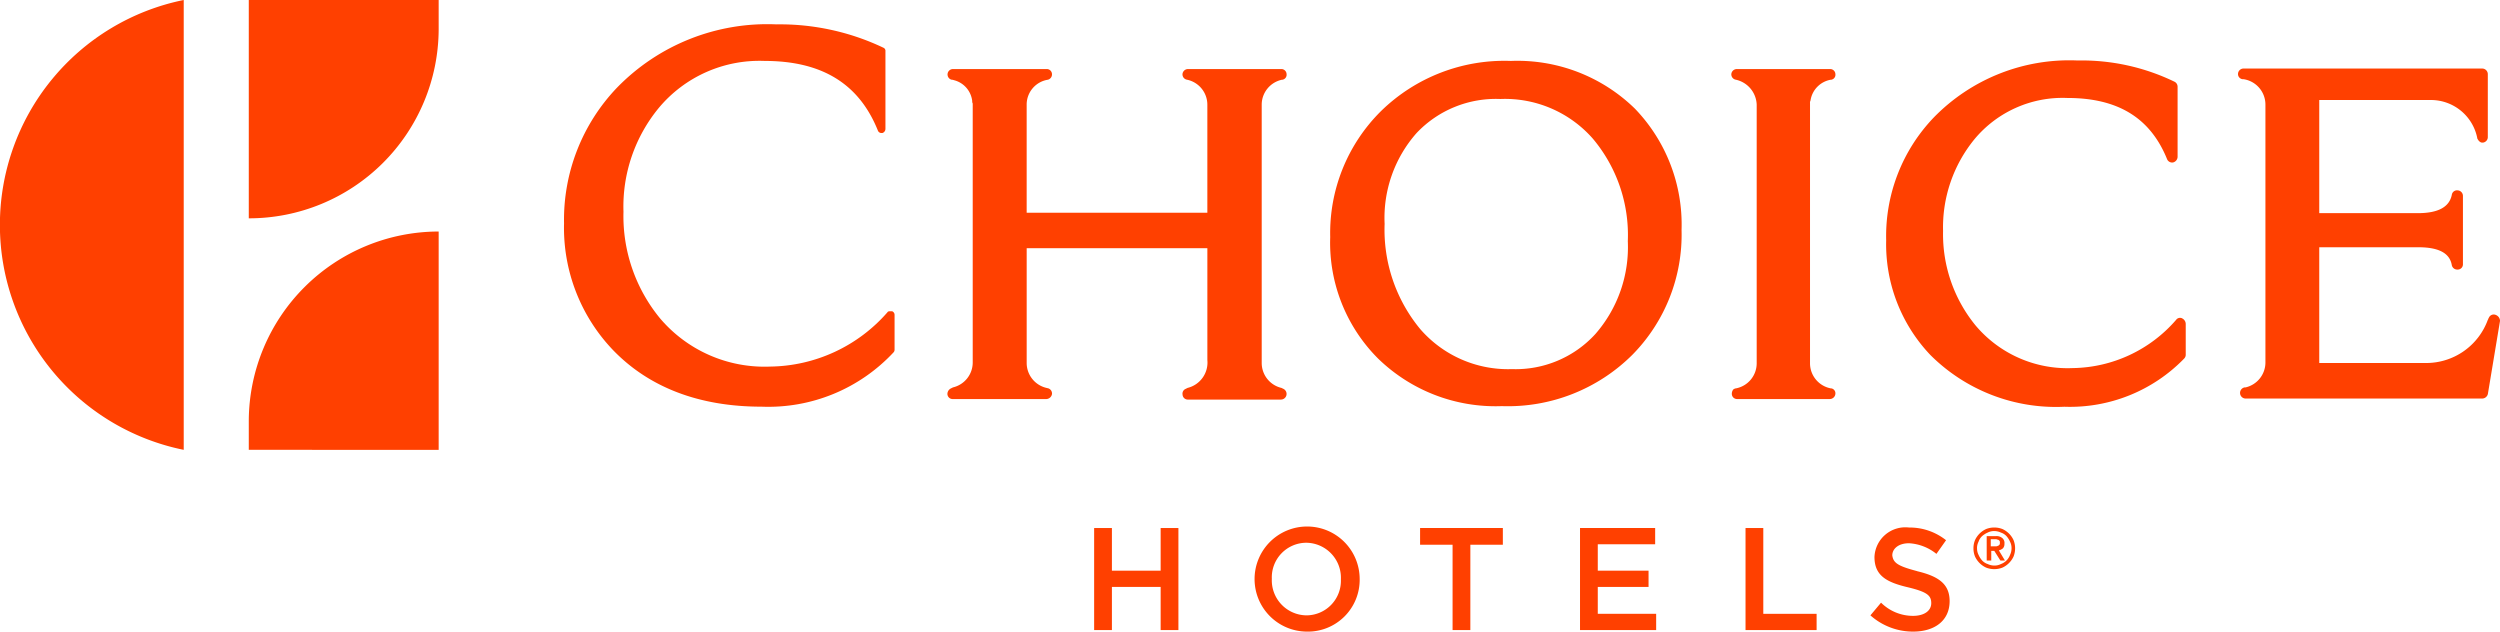
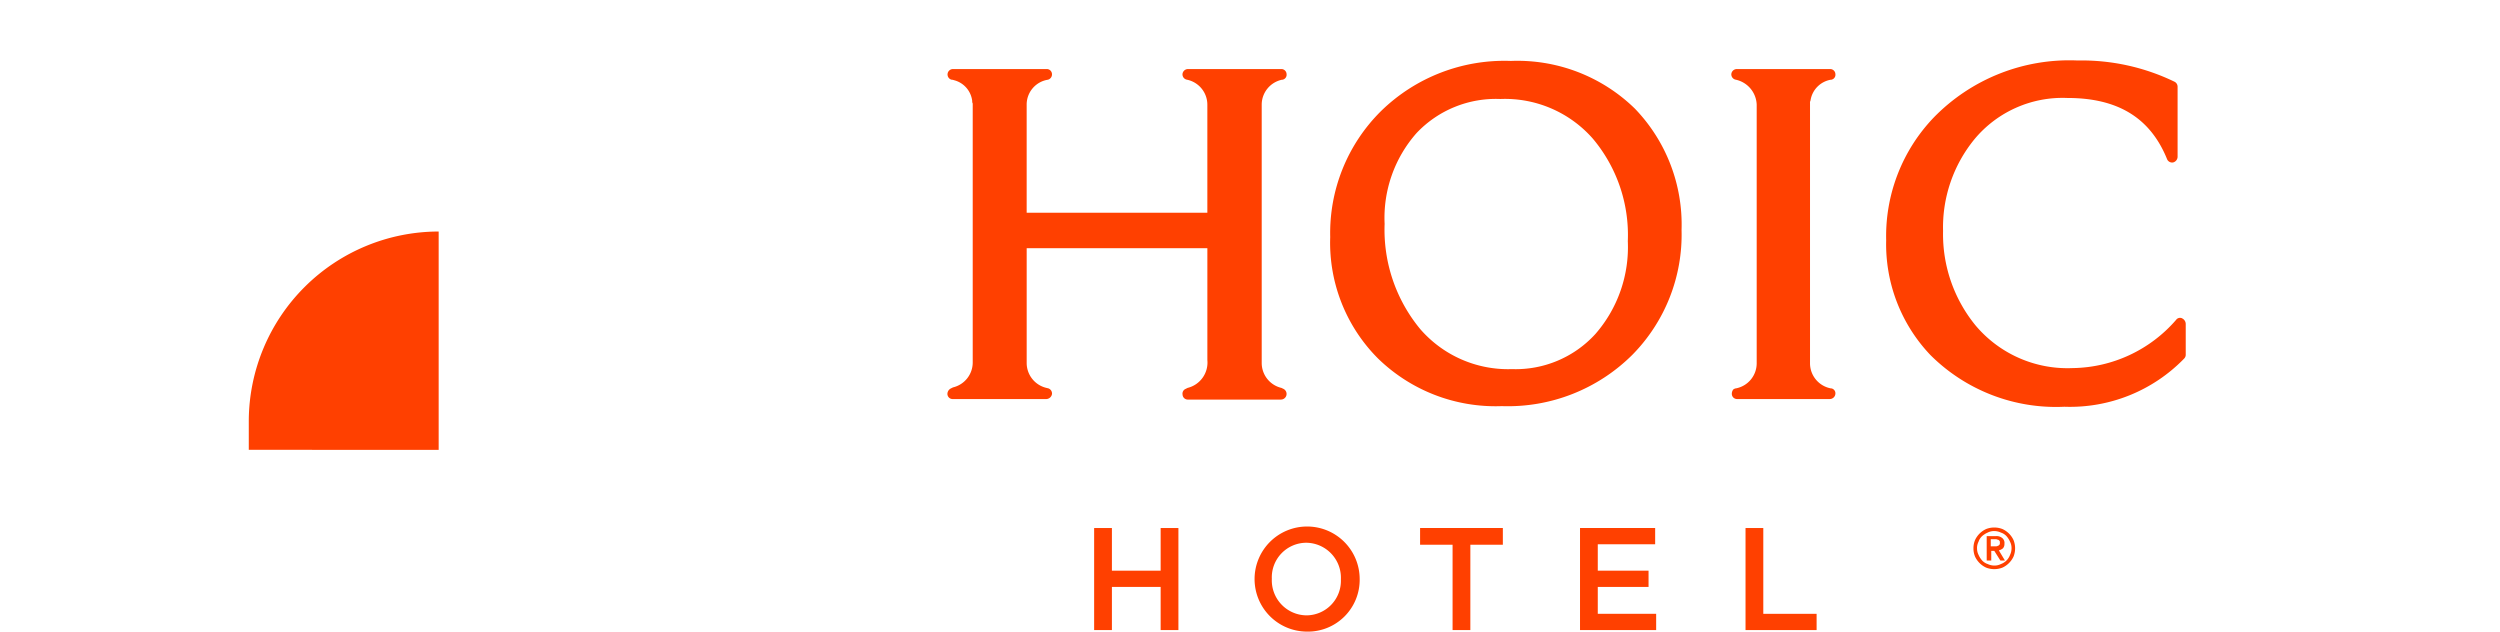
<svg xmlns="http://www.w3.org/2000/svg" id="Group_430" data-name="Group 430" width="164.652" height="41.598" viewBox="0 0 164.652 41.598">
  <defs>
    <clipPath id="clip-path">
      <rect id="Rectangle_60" data-name="Rectangle 60" width="164.652" height="41.598" fill="#ff4000" />
    </clipPath>
  </defs>
  <g id="Group_85" data-name="Group 85" transform="translate(0 0)" clip-path="url(#clip-path)">
-     <path id="Path_51" data-name="Path 51" d="M49,0V14.379A12.494,12.494,0,0,0,61.506,1.939V0Z" transform="translate(-32.615 0)" fill="#ff4000" />
    <path id="Path_52" data-name="Path 52" d="M61.506,59.979V45.6A12.516,12.516,0,0,0,49,58.039v1.939Z" transform="translate(-32.615 -30.352)" fill="#ff4000" />
-     <path id="Path_53" data-name="Path 53" d="M12.1,29.627A15.116,15.116,0,0,1,12.1,0Z" transform="translate(0 0)" fill="#ff4000" />
-     <path id="Path_54" data-name="Path 54" d="M124.108,29.979c-4.113,0-7.423-1.271-9.8-3.745a11.643,11.643,0,0,1-3.21-8.326,12.586,12.586,0,0,1,3.478-8.928,13.8,13.8,0,0,1,10.5-4.18,15.868,15.868,0,0,1,7.056,1.538.224.224,0,0,1,.134.234v5.116a.291.291,0,0,1-.2.268H132a.251.251,0,0,1-.234-.167c-1.237-3.076-3.678-4.581-7.457-4.581a8.632,8.632,0,0,0-6.955,3.076,10.213,10.213,0,0,0-2.341,6.855,10.594,10.594,0,0,0,2.408,7.022,9.024,9.024,0,0,0,7.256,3.177A10.418,10.418,0,0,0,132.4,23.76c.033-.067.134-.067.2-.067h.1a.251.251,0,0,1,.167.234v2.307a.255.255,0,0,1-.067.167,11.277,11.277,0,0,1-8.694,3.578" transform="translate(-73.95 -3.195)" fill="#ff4000" />
    <path id="Path_55" data-name="Path 55" d="M281.6,23.871a8.7,8.7,0,0,1-2.14,6.119,7.1,7.1,0,0,1-5.484,2.307,7.657,7.657,0,0,1-6.052-2.642,10.259,10.259,0,0,1-2.341-6.922,8.438,8.438,0,0,1,2.107-5.986,7.184,7.184,0,0,1,5.517-2.24,7.7,7.7,0,0,1,6.086,2.608,9.855,9.855,0,0,1,2.307,6.755M273.9,12a11.619,11.619,0,0,0-8.56,3.31A11.294,11.294,0,0,0,262,23.6a10.784,10.784,0,0,0,3.143,7.992,11.091,11.091,0,0,0,8.159,3.143,11.614,11.614,0,0,0,8.594-3.377,11.27,11.27,0,0,0,3.244-8.226,11,11,0,0,0-3.076-7.992A11.065,11.065,0,0,0,273.9,12" transform="translate(-174.391 -7.987)" fill="#ff4000" />
    <path id="Path_56" data-name="Path 56" d="M346.183,15.84a.3.3,0,0,1,.033-.167,1.632,1.632,0,0,1,1.338-1.371h.033a.331.331,0,0,0,.268-.368.344.344,0,0,0-.368-.334h-6.119a.365.365,0,0,0-.368.334.358.358,0,0,0,.3.368,1.748,1.748,0,0,1,1.371,1.639V32.994a1.684,1.684,0,0,1-1.371,1.638c-.067,0-.1.033-.167.067a.467.467,0,0,0-.1.3.344.344,0,0,0,.368.334h6.086a.371.371,0,0,0,.368-.368.326.326,0,0,0-.268-.334h-.033a1.684,1.684,0,0,1-1.371-1.638V15.84" transform="translate(-226.974 -9.052)" fill="#ff4000" />
    <path id="Path_57" data-name="Path 57" d="M390.995,28.887a.319.319,0,0,0-.4.1,9.172,9.172,0,0,1-6.821,3.177,7.918,7.918,0,0,1-6.387-2.809,9.488,9.488,0,0,1-2.14-6.22,9.166,9.166,0,0,1,2.073-6.052,7.548,7.548,0,0,1,6.119-2.709c3.31,0,5.451,1.3,6.554,4.013a.363.363,0,0,0,.4.234.392.392,0,0,0,.3-.368V13.639a.368.368,0,0,0-.2-.334,14.023,14.023,0,0,0-6.387-1.4,12.463,12.463,0,0,0-9.463,3.745,11.285,11.285,0,0,0-3.143,8.092,10.584,10.584,0,0,0,2.909,7.557,11.709,11.709,0,0,0,8.828,3.411,10.478,10.478,0,0,0,7.892-3.177.361.361,0,0,0,.1-.234v-2.04a.411.411,0,0,0-.234-.368" transform="translate(-247.275 -7.921)" fill="#ff4000" />
-     <path id="Path_58" data-name="Path 58" d="M457.753,29.718a.348.348,0,0,0-.435.2c-.033.033-.033.1-.067.134a4.32,4.32,0,0,1-4.08,2.842H446.15V25.27h6.521c1.371,0,2.073.4,2.207,1.17a.364.364,0,0,0,.368.3h.033a.344.344,0,0,0,.334-.368V21.893a.365.365,0,0,0-.334-.368.346.346,0,0,0-.4.3c-.167.8-.9,1.2-2.24,1.2H446.15V15.573h7.39a3.111,3.111,0,0,1,3.01,2.474v.033c.067.167.2.3.334.3h.033a.365.365,0,0,0,.334-.368V13.868a.371.371,0,0,0-.368-.368H441.168a.365.365,0,0,0-.368.334.34.34,0,0,0,.3.368h.067a1.693,1.693,0,0,1,1.438,1.672V32.861a1.687,1.687,0,0,1-1.3,1.638h-.067a.371.371,0,0,0,.067.736h15.582a.392.392,0,0,0,.368-.3l.8-4.815a.432.432,0,0,0-.3-.4" transform="translate(-293.402 -8.986)" fill="#ff4000" />
    <path id="Path_59" data-name="Path 59" d="M207.3,15.941a1.682,1.682,0,0,1,1.338-1.639h.033a.331.331,0,0,0,.267-.368.344.344,0,0,0-.368-.334H202.45a.365.365,0,0,0-.368.334.358.358,0,0,0,.3.368,1.682,1.682,0,0,1,1.338,1.639v7.122h-11.9V15.941a1.656,1.656,0,0,1,1.4-1.639.362.362,0,0,0,.268-.368.344.344,0,0,0-.368-.334h-6.153a.357.357,0,0,0-.1.7.585.585,0,0,1,.167.033,1.606,1.606,0,0,1,1.2,1.371.3.3,0,0,0,.033.167V32.928a1.687,1.687,0,0,1-1.3,1.638l-.134.067A.411.411,0,0,0,186.6,35a.344.344,0,0,0,.368.334h6.153a.393.393,0,0,0,.368-.334.362.362,0,0,0-.234-.368l-.134-.033a1.687,1.687,0,0,1-1.3-1.639V25.4h11.9V32.76a1.721,1.721,0,0,1-1.3,1.839l-.134.067a.337.337,0,0,0-.2.368.344.344,0,0,0,.368.334h6.119a.372.372,0,0,0,.167-.7L208.6,34.6a1.687,1.687,0,0,1-1.3-1.639Z" transform="translate(-124.203 -9.052)" fill="#ff4000" />
    <path id="Path_60" data-name="Path 60" d="M216.67,107.879v2.842H215.5V104h1.17v2.809h3.21V104h1.17v6.721h-1.17v-2.842Z" transform="translate(-143.439 -69.224)" fill="#ff4000" />
    <path id="Path_61" data-name="Path 61" d="M250.311,104.77a2.279,2.279,0,0,0-2.274,2.374,2.307,2.307,0,0,0,2.274,2.408,2.279,2.279,0,0,0,2.274-2.374,2.307,2.307,0,0,0-2.274-2.408m0,5.852a3.461,3.461,0,1,1,3.511-3.478,3.413,3.413,0,0,1-3.511,3.478" transform="translate(-164.273 -69.024)" fill="#ff4000" />
    <path id="Path_62" data-name="Path 62" d="M283.01,110.721h-1.17V105.1H279.7V104h5.451v1.1h-2.14Z" transform="translate(-186.172 -69.224)" fill="#ff4000" />
    <path id="Path_63" data-name="Path 63" d="M316.149,105.07H312.37v1.739h3.344v1.07H312.37v1.772h3.845v1.07H311.2V104h4.949Z" transform="translate(-207.139 -69.224)" fill="#ff4000" />
    <path id="Path_64" data-name="Path 64" d="M343.8,104h1.17v5.651h3.511v1.07H343.8Z" transform="translate(-228.838 -69.224)" fill="#ff4000" />
-     <path id="Path_65" data-name="Path 65" d="M371.476,106.776c1.4.334,2.14.836,2.14,1.973,0,1.271-.97,2.006-2.408,2.006a4.211,4.211,0,0,1-2.809-1.07l.7-.836a2.988,2.988,0,0,0,2.107.869c.736,0,1.2-.334,1.2-.836s-.267-.736-1.5-1.037c-1.438-.334-2.24-.769-2.24-2.006a2.036,2.036,0,0,1,2.274-1.939,3.853,3.853,0,0,1,2.441.836l-.635.9a3.153,3.153,0,0,0-1.806-.7c-.7,0-1.1.368-1.1.8.067.5.368.7,1.639,1.037" transform="translate(-245.212 -69.157)" fill="#ff4000" />
    <path id="Path_66" data-name="Path 66" d="M389.837,105.137h.334a.2.2,0,0,0,.134-.033c.033,0,.067-.033.1-.067s.033-.067.033-.134,0-.1-.033-.134-.067-.067-.1-.067-.067-.033-.134-.033h-.334Zm-.268-.669h.6a.567.567,0,0,1,.435.134.417.417,0,0,1,.134.368.409.409,0,0,1-.1.3.672.672,0,0,1-.268.134l.4.669h-.3l-.4-.635h-.2v.635h-.3Zm-.635.8a.925.925,0,0,0,.1.435,1.38,1.38,0,0,0,.234.368.866.866,0,0,0,.368.234,1.029,1.029,0,0,0,.435.1.926.926,0,0,0,.435-.1,1,1,0,0,0,.6-.6,1.029,1.029,0,0,0,.1-.435.925.925,0,0,0-.1-.435,1.382,1.382,0,0,0-.234-.368.866.866,0,0,0-.368-.234,1.03,1.03,0,0,0-.435-.1.926.926,0,0,0-.435.1,1.381,1.381,0,0,0-.368.234.865.865,0,0,0-.234.368.925.925,0,0,0-.1.435m-.234,0a1.385,1.385,0,0,1,.1-.535,1.478,1.478,0,0,1,.736-.736,1.477,1.477,0,0,1,1.07,0,1.478,1.478,0,0,1,.736.736,1.477,1.477,0,0,1,0,1.07,1.478,1.478,0,0,1-.736.736,1.477,1.477,0,0,1-1.07,0,1.478,1.478,0,0,1-.736-.736,1.385,1.385,0,0,1-.1-.535" transform="translate(-258.724 -69.157)" fill="#ff4000" />
  </g>
</svg>